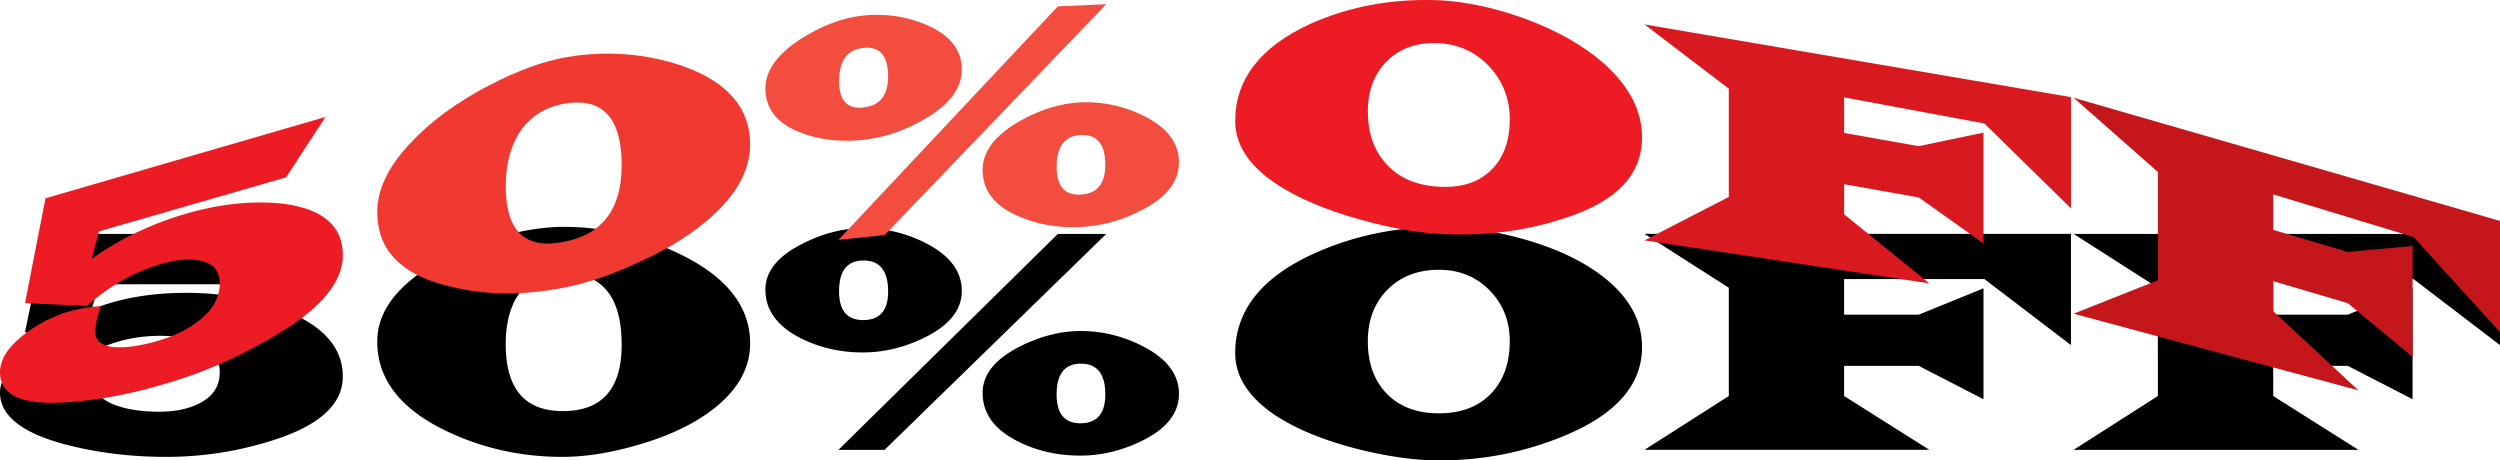
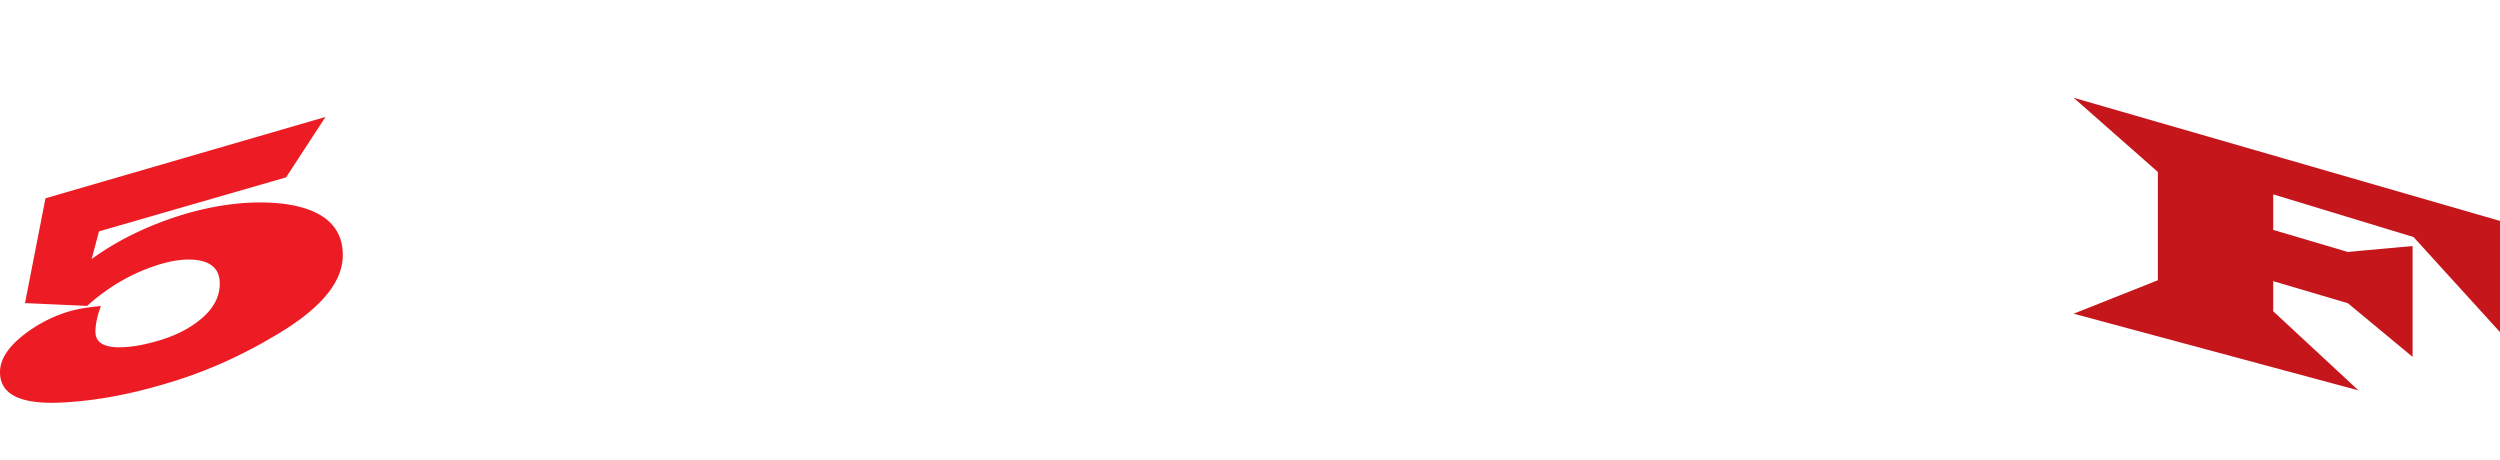
<svg xmlns="http://www.w3.org/2000/svg" width="266.418" height="49.067">
-   <path d="M36.531 40.121c0 2.98-2.515 5.258-7.547 6.829a37.094 37.094 0 0 1-11.265 1.738c-3.664 0-7.125-.41-10.38-1.227C2.446 46.231 0 44.351 0 41.83c0-1.368.887-2.426 2.664-3.176 1.34-.57 2.809-.856 4.402-.856.957 0 2.184.172 3.688.512-.387.91-.582 1.766-.582 2.562 0 1.137.902 1.97 2.7 2.493 1.183.34 2.534.511 4.062.511 1.683 0 3.093-.285 4.234-.851 1.5-.73 2.25-1.848 2.25-3.348 0-1.387-.75-2.422-2.25-3.105-1.164-.524-2.516-.785-4.063-.785-2.89 0-5.5.68-7.82 2.046l-6.62-2.457 2.183-10.449h29.84l-4.2 5.363H10.551l-.785 2.696c2.89-1.184 6.257-1.778 10.101-1.778 3.711 0 7.149.606 10.313 1.813 4.234 1.637 6.351 4.004 6.351 7.101m23.438 3.687c-4.051 0-6.074-2.379-6.074-7.137 0-2.183.453-3.949 1.363-5.293 1.094-1.523 2.687-2.285 4.781-2.285 4.14 0 6.211 2.547 6.211 7.645 0 4.71-2.094 7.07-6.281 7.07zm12.633-16.66c-4.028-1.98-8.204-2.973-12.528-2.973-2.37 0-5.031.469-7.992 1.399-3.344 1.05-6.05 2.425-8.125 4.132-2.504 2.004-3.754 4.235-3.754 6.692 0 3.96 2.402 7.113 7.203 9.457 3.871 1.887 8.047 2.832 12.531 2.832 2.481 0 5.188-.434 8.125-1.297 3.368-.977 6.086-2.297 8.157-3.96 2.48-2 3.722-4.278 3.722-6.83 0-3.89-2.445-7.042-7.34-9.452m42.524 17.957c-1.684 0-2.523-1.027-2.523-3.074 0-2.184.863-3.278 2.593-3.278 1.727 0 2.594 1.094 2.594 3.278 0 2.047-.887 3.074-2.664 3.074zm6.691-8.195c-2.14-1.094-4.347-1.637-6.62-1.637-2.165 0-4.348.555-6.555 1.672-2.618 1.34-3.926 2.98-3.926 4.914 0 2.187 1.238 3.906 3.719 5.156 2.004 1.023 4.234 1.535 6.691 1.535 2.277 0 4.484-.535 6.625-1.601 2.594-1.278 3.89-2.938 3.89-4.989 0-2.047-1.273-3.73-3.824-5.05zM89.352 47.938h4.914l23.625-23.012h-5.157zm9.32-22.02a14.425 14.425 0 0 0-6.656-1.605c-2.164 0-4.34.558-6.524 1.672-2.617 1.32-3.926 2.949-3.926 4.883 0 2.164 1.243 3.882 3.723 5.156 2.023 1.023 4.242 1.535 6.656 1.535 2.254 0 4.461-.535 6.625-1.605 2.614-1.297 3.926-2.946 3.926-4.95 0-2.093-1.277-3.789-3.824-5.086zM91.98 34.11c-1.707 0-2.562-1.024-2.562-3.07 0-2.184.867-3.278 2.598-3.278 1.75 0 2.629 1.102 2.629 3.313 0 2.023-.891 3.035-2.665 3.035m66.895 7.855c-1.344 1.387-3.188 2.082-5.531 2.082-2.344 0-4.192-.695-5.547-2.082-1.356-1.39-2.031-3.258-2.031-5.601 0-2.254.699-4.086 2.097-5.496 1.403-1.41 3.227-2.118 5.48-2.118 2.165 0 3.962.73 5.395 2.188 1.434 1.457 2.153 3.266 2.153 5.426 0 2.343-.672 4.21-2.016 5.601zm12.152-12.324c-2.183-1.754-5.086-3.145-8.703-4.168-3.097-.863-5.988-1.297-8.672-1.297-5.03 0-9.683 1-13.964 3.004-5.372 2.527-8.055 6.012-8.055 10.45 0 2.5 1.422 4.71 4.265 6.62 2.32 1.528 5.36 2.754 9.118 3.688 3.117.75 5.906 1.129 8.363 1.129 4.71 0 9.184-.89 13.418-2.664 5.46-2.278 8.191-5.418 8.191-9.422 0-2.777-1.32-5.227-3.96-7.34m49.667-4.715v11.848l-9.218-7.031h-14.954v3.789h7.957l6.895-2.801v11.812l-6.895-3.55h-7.957v3.21l9.082 5.735h-30.351l8.98-5.734v-11.54l-8.98-5.738h45.441m45.723 0v11.848l-9.215-7.031H242.25v3.789h7.953s2.297-.934 6.899-2.801v11.812l-6.899-3.55h-7.953v3.21l9.082 5.735H220.98l8.977-5.734v-11.54l-8.977-5.738h45.438" />
  <path fill="#ed1c24" d="M36.531 27.192c0 2.98-2.515 5.887-7.547 8.765-3.664 2.157-7.418 3.793-11.265 4.91-3.664 1.102-7.125 1.766-10.38 1.981C2.446 43.231 0 42.184 0 39.657c0-1.368.887-2.727 2.664-4.078a14.773 14.773 0 0 1 4.402-2.301c.957-.309 2.184-.532 3.688-.664-.387 1.03-.582 1.945-.582 2.742 0 1.137.902 1.687 2.7 1.652 1.183-.023 2.534-.262 4.062-.719 1.683-.5 3.093-1.195 4.234-2.093 1.5-1.157 2.25-2.485 2.25-3.985 0-1.386-.75-2.21-2.25-2.468-1.164-.188-2.516-.055-4.063.402-2.89.871-5.5 2.36-7.82 4.453l-6.62-.297L4.847 21.13l29.84-8.668-4.2 6.438-19.937 5.758-.785 2.945c2.89-2.09 6.257-3.707 10.101-4.844 3.711-1.058 7.149-1.406 10.313-1.047 4.234.547 6.351 2.383 6.351 5.48" />
-   <path fill="#f03931" d="M59.969 25.793c-4.051.778-6.074-1.195-6.074-5.953 0-2.183.453-4.039 1.363-5.562 1.094-1.742 2.687-2.813 4.781-3.211 4.14-.75 6.211 1.441 6.211 6.539 0 4.71-2.094 7.43-6.281 8.187zM72.602 6.985c-4.028-1.34-8.204-1.621-12.528-.84-2.37.45-5.031 1.437-7.992 2.973-3.344 1.753-6.05 3.722-8.125 5.898-2.504 2.578-3.754 5.105-3.754 7.563 0 3.96 2.402 6.55 7.203 7.812 3.871 1.063 8.047 1.156 12.531.293 2.481-.457 5.188-1.367 8.125-2.73 3.368-1.52 6.086-3.258 8.157-5.223 2.48-2.356 3.722-4.8 3.722-7.348 0-3.894-2.445-6.707-7.34-8.398" />
-   <path fill="#f24d3e" d="M115.125 20.739c-1.684.078-2.523-.907-2.523-2.953 0-2.184.863-3.32 2.593-3.399 1.727-.074 2.594.988 2.594 3.172 0 2.047-.887 3.105-2.664 3.18zm6.691-8.43c-2.14-1.027-4.347-1.496-6.62-1.406-2.165.101-4.348.773-6.555 2.015-2.618 1.508-3.926 3.239-3.926 5.172 0 2.188 1.238 3.82 3.719 4.91 2.004.91 4.234 1.301 6.691 1.188 2.277-.094 4.484-.707 6.625-1.84 2.594-1.332 3.89-3.02 3.89-5.066 0-2.051-1.273-3.711-3.824-4.973zM89.352 25.563l4.914-.512L117.89.45l-5.157.226zm9.32-22.938c-2.094-.882-4.313-1.21-6.656-.972-2.164.23-4.34 1.031-6.524 2.402-2.617 1.645-3.926 3.441-3.926 5.375 0 2.164 1.243 3.723 3.723 4.688 2.023.785 4.242 1.046 6.656.789 2.254-.23 4.461-.973 6.625-2.239 2.614-1.511 3.926-3.265 3.926-5.27 0-2.093-1.277-3.687-3.824-4.773zm-6.692 8.829c-1.707.18-2.562-.75-2.562-2.797 0-2.188.867-3.375 2.598-3.555 1.75-.18 2.629.84 2.629 3.047 0 2.023-.891 3.125-2.665 3.305" />
-   <path fill="#ed1c24" d="M158.875 18.157c-1.344 1.297-3.188 1.875-5.531 1.738-2.344-.121-4.192-.902-5.547-2.348-1.356-1.441-2.031-3.332-2.031-5.676 0-2.253.699-4.058 2.097-5.417 1.403-1.352 3.227-1.97 5.48-1.852 2.165.125 3.962.965 5.395 2.52 1.434 1.554 2.153 3.417 2.153 5.582 0 2.343-.672 4.16-2.016 5.453zm12.152-11.29c-2.183-1.968-5.086-3.62-8.703-4.945C159.227.83 156.336.204 153.652.043c-5.03-.25-9.683.582-13.964 2.477-5.372 2.457-8.055 5.934-8.055 10.371 0 2.504 1.422 4.71 4.265 6.64 2.32 1.555 5.36 2.848 9.118 3.887 3.117.868 5.906 1.371 8.363 1.496 4.71.29 9.184-.27 13.418-1.687 5.46-1.746 8.191-4.594 8.191-8.602 0-2.777-1.32-5.367-3.96-7.757" />
-   <path fill="#d91920" d="M220.695 10.352V22.2l-9.218-9.036-14.954-2.785v3.79l7.957 1.41s2.297-.497 6.895-1.446v11.813c-4.598-3.285-6.895-4.907-6.895-4.907l-7.957-1.406v3.207l9.082 7.36-30.351-4.586 8.98-4.625V9.449l-8.98-6.843 45.441 7.746" />
  <path fill="#c5161c" d="M266.418 23.543v11.848l-9.215-10.129-14.953-4.55V24.5l7.953 2.352s2.297-.227 6.899-.633v11.813c-4.602-3.825-6.899-5.72-6.899-5.72l-7.953-2.35v3.21l9.082 8.43-30.352-8.172 8.977-3.566v-11.54l-8.977-7.906 45.438 13.125" />
</svg>